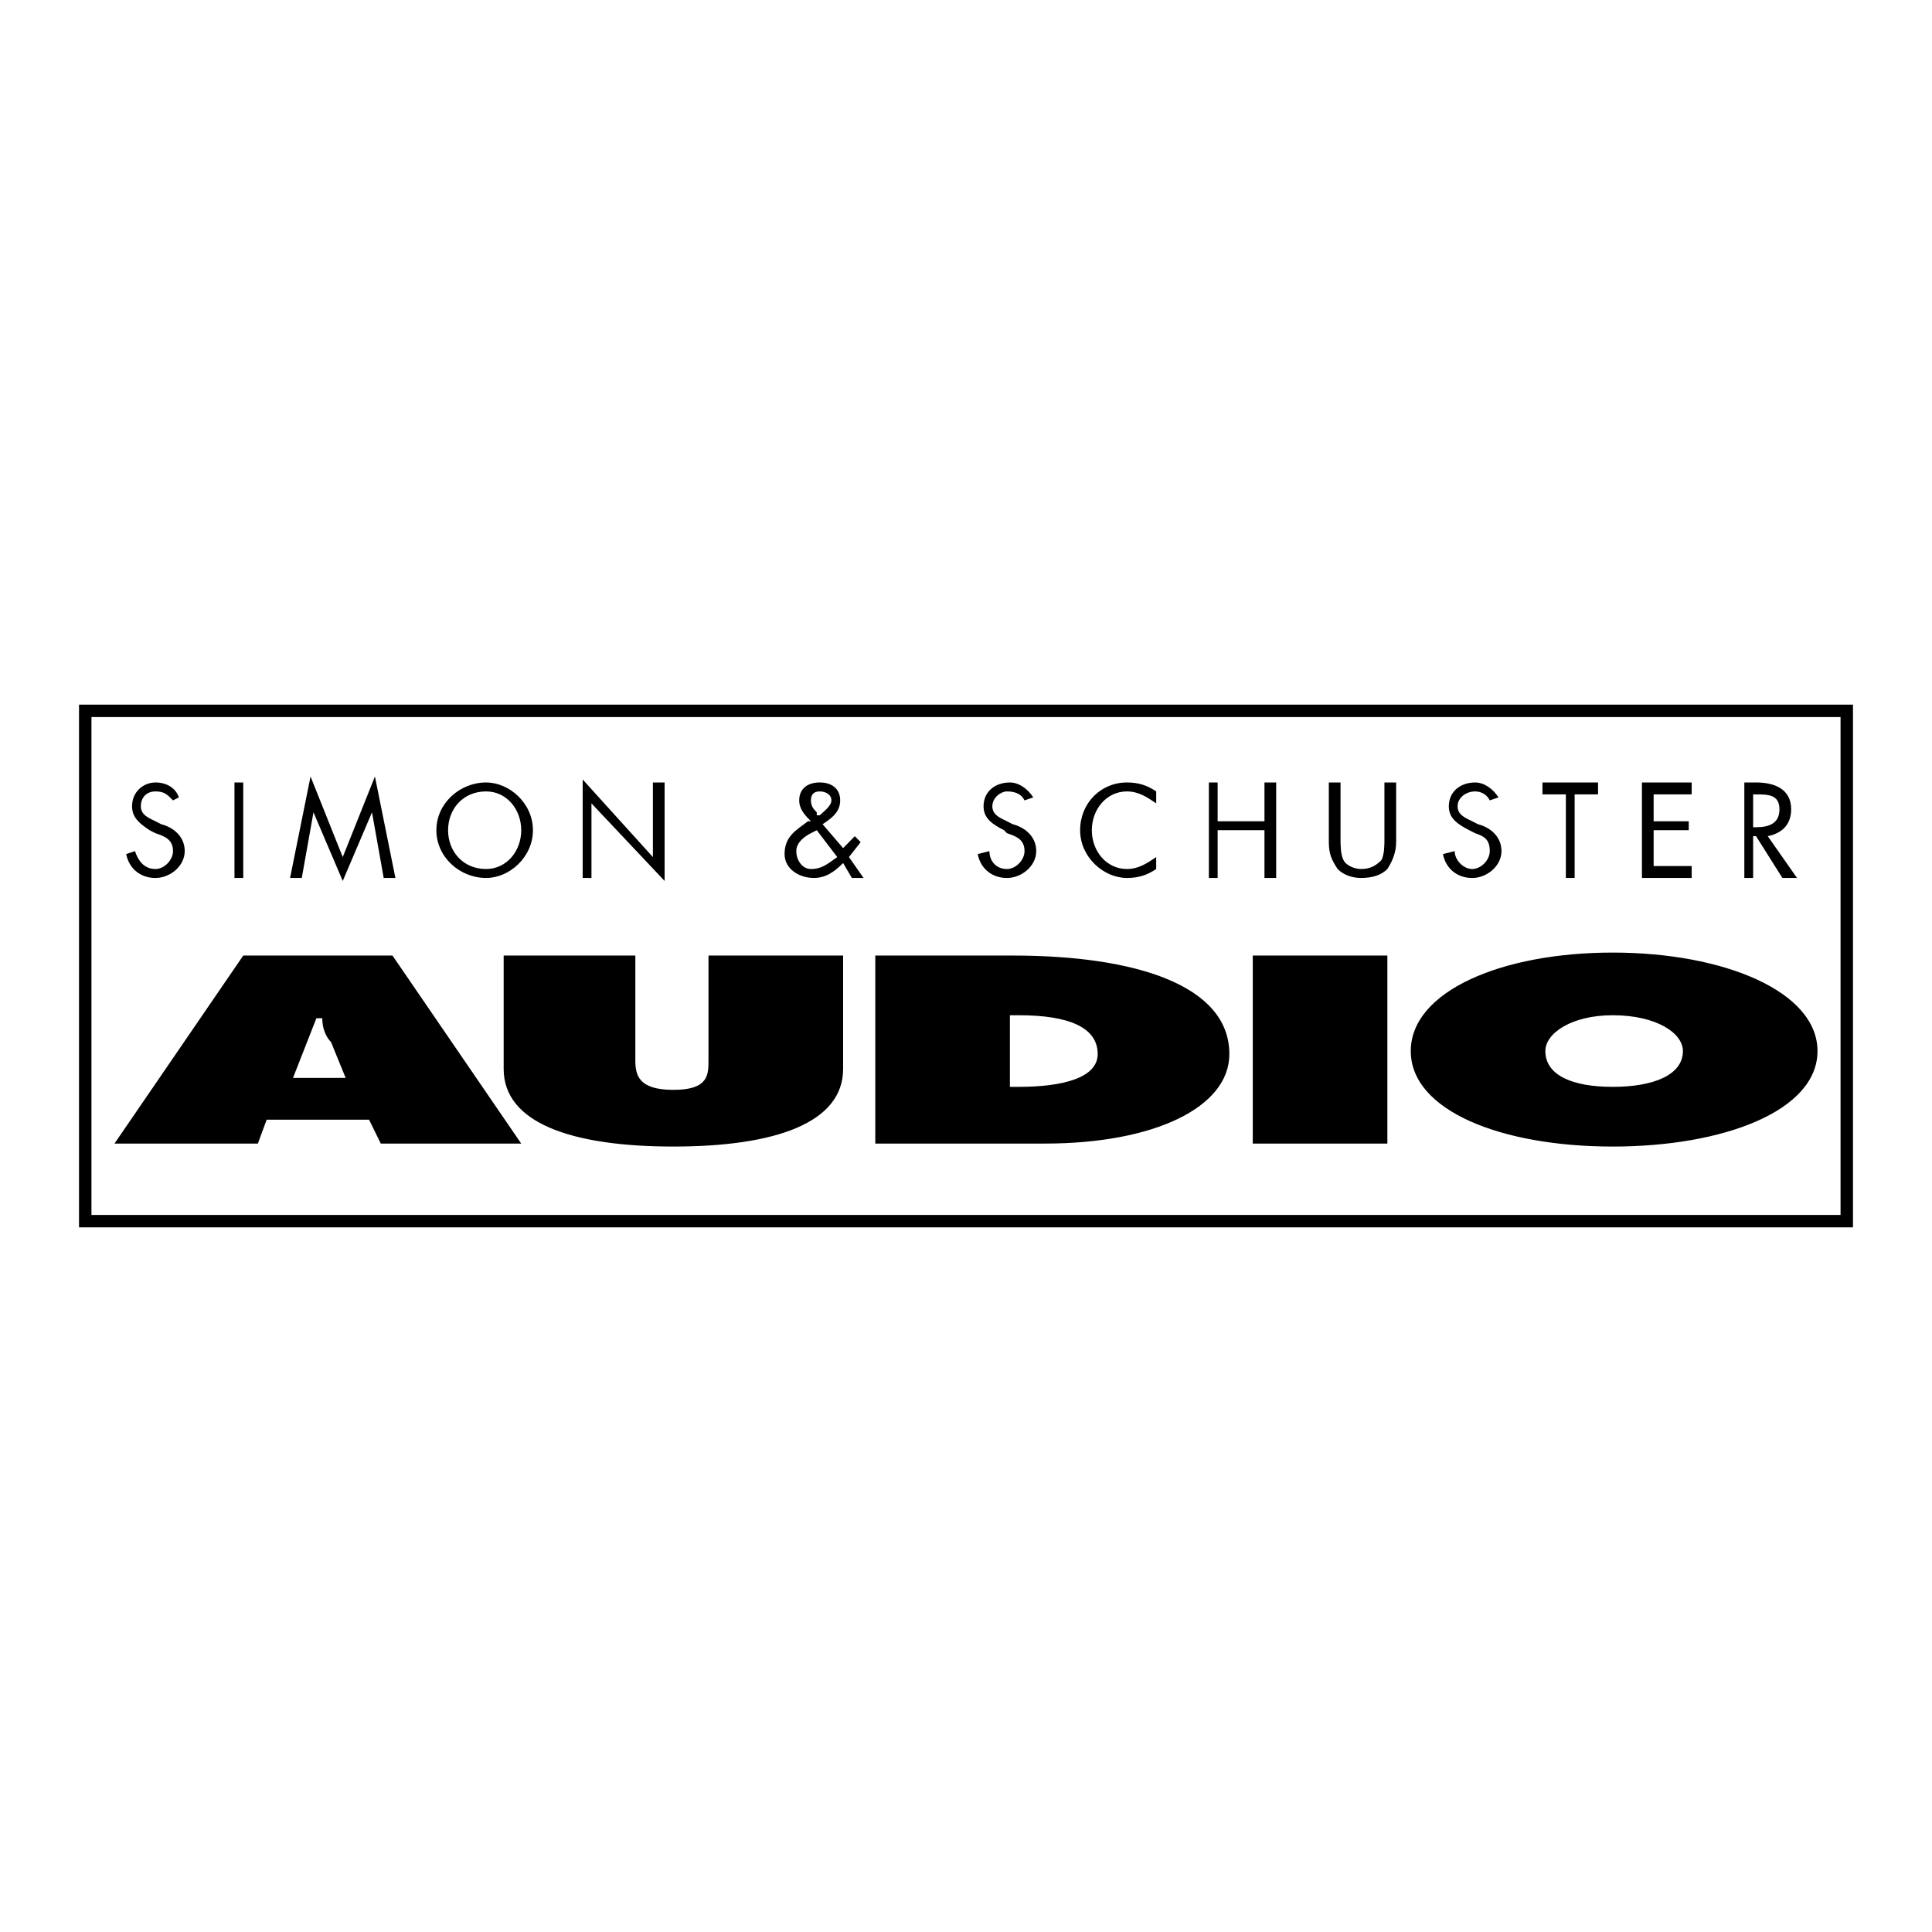
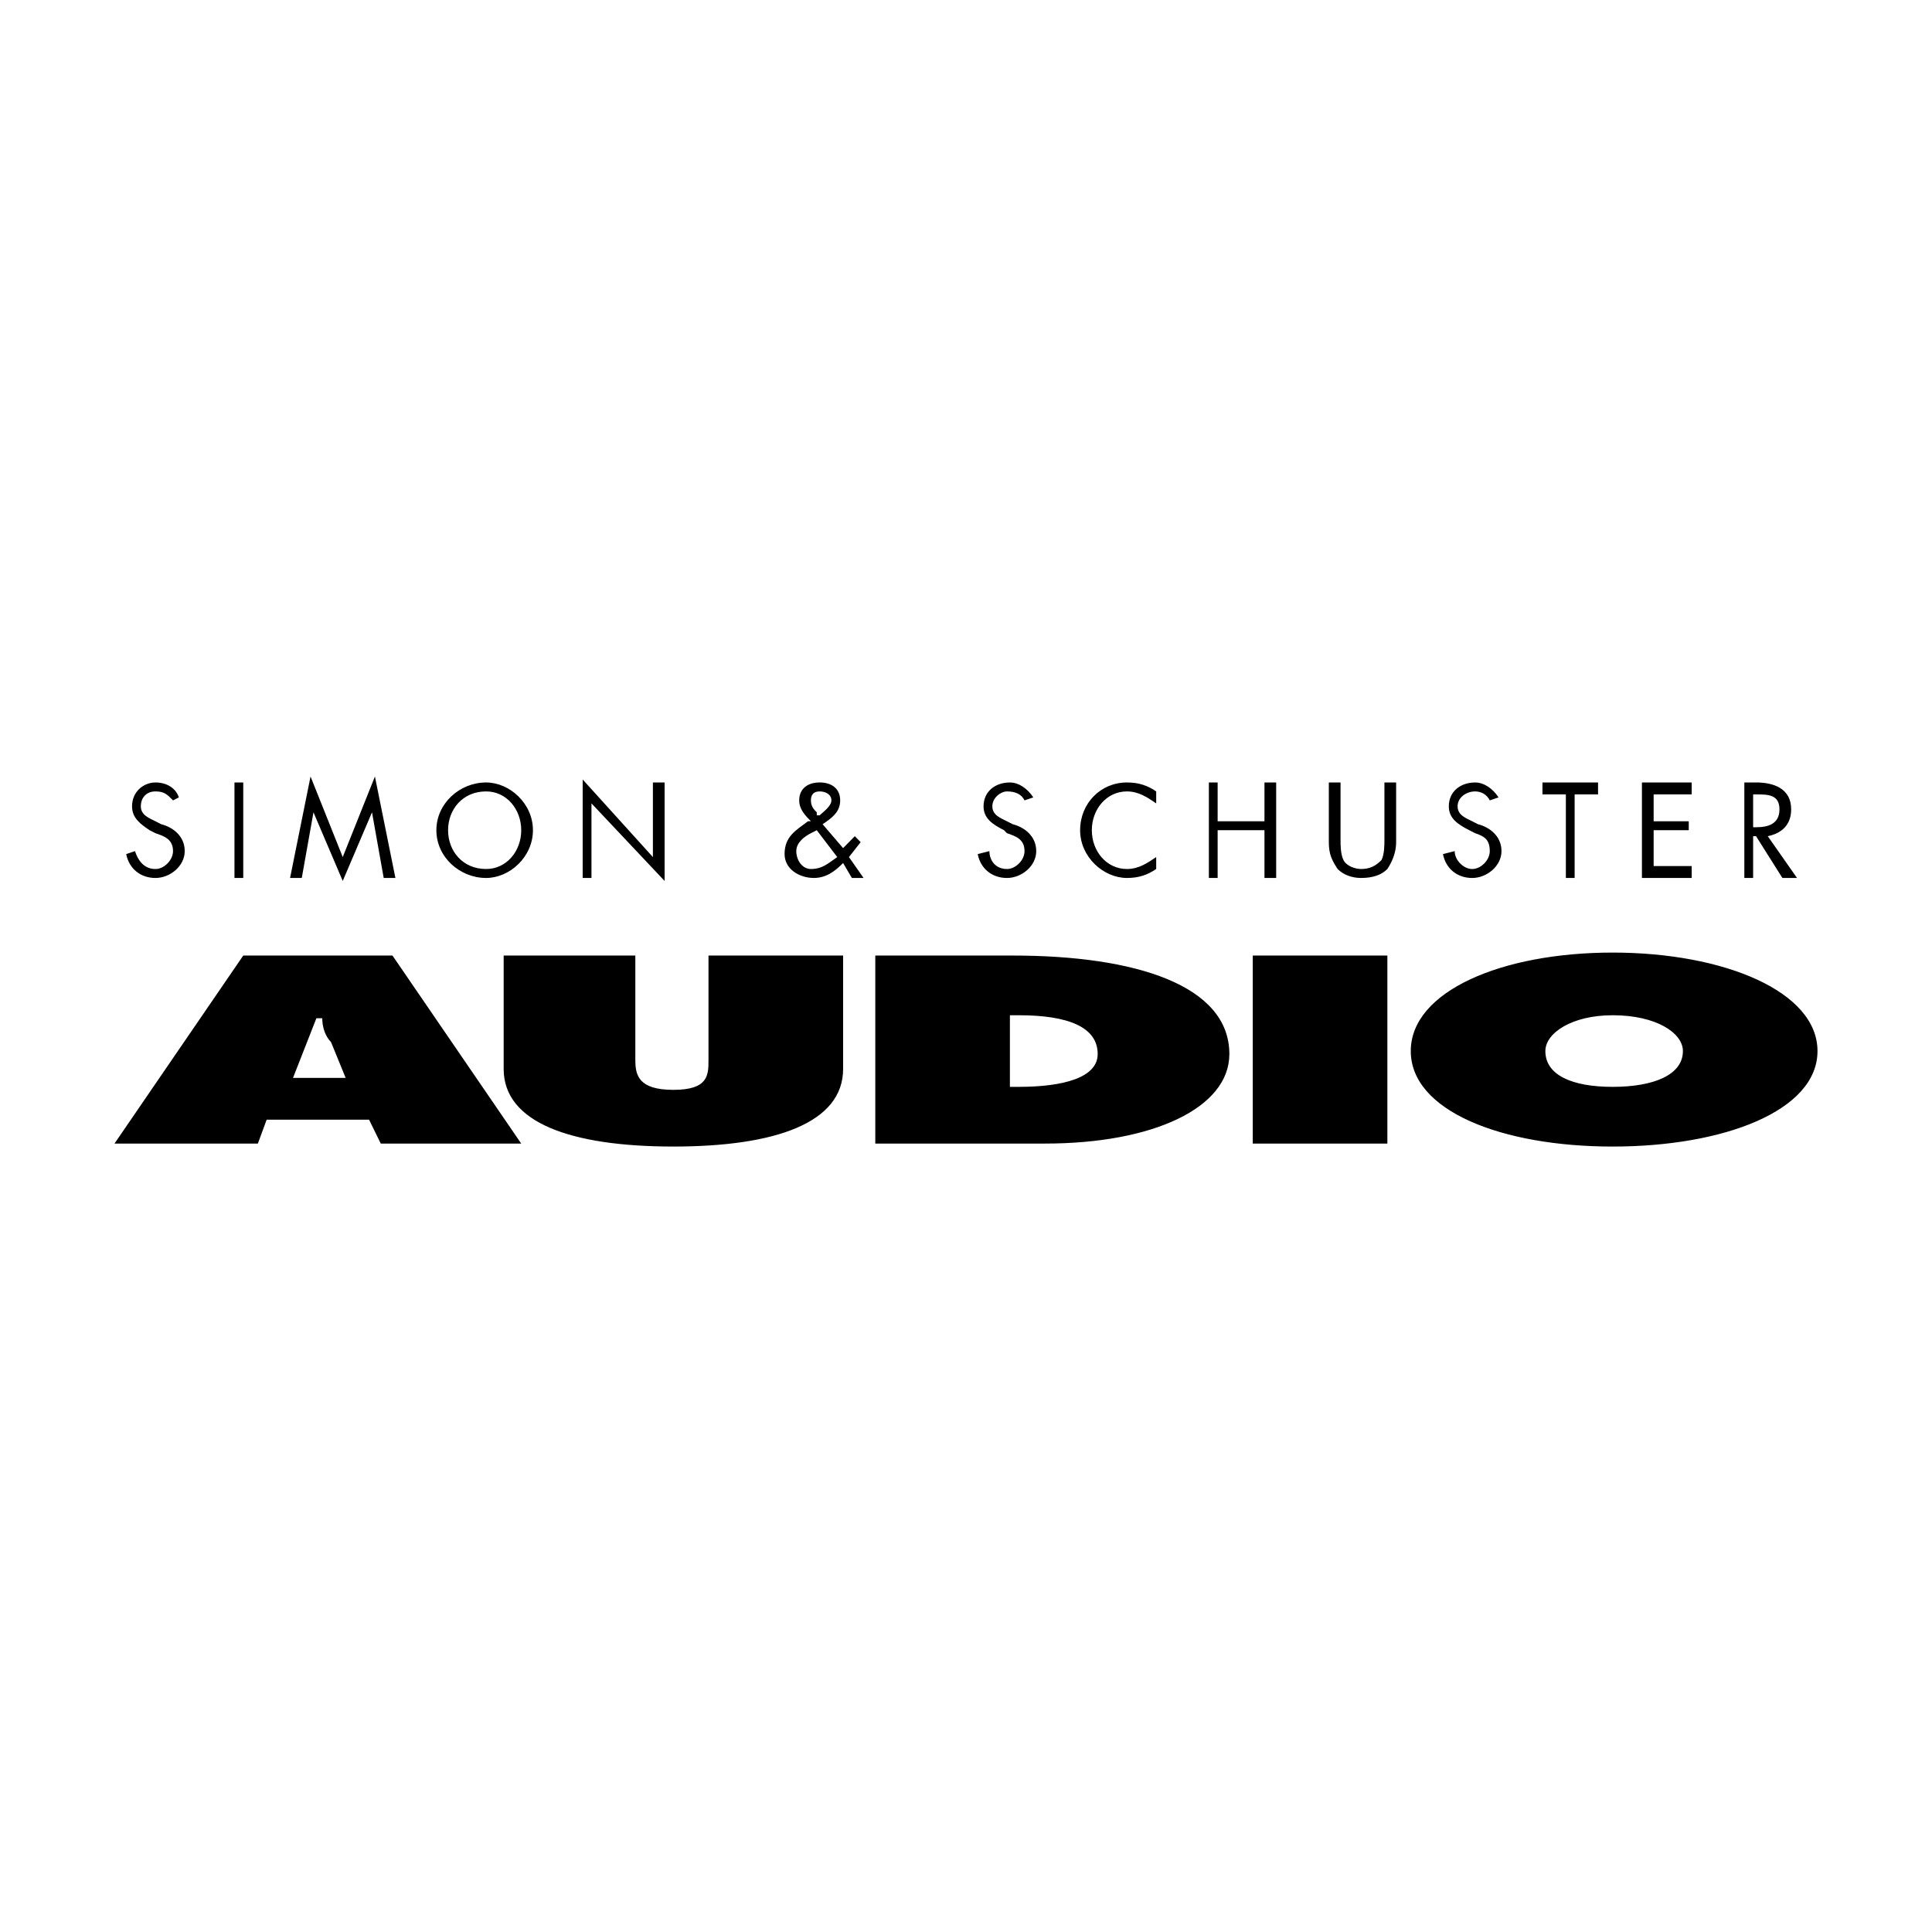
<svg xmlns="http://www.w3.org/2000/svg" width="2500" height="2500" viewBox="0 0 192.756 192.756">
  <g fill-rule="evenodd" clip-rule="evenodd">
    <path fill="#fff" d="M0 0h192.756v192.756H0V0z" />
-     <path fill="#fff" stroke="#000" stroke-width="1.24" stroke-miterlimit="2.613" d="M8.504 121.835h175.748V70.921H8.504v50.914z" />
    <path d="M17.262 79.854c-.584-.596-.876-.894-1.751-.894-.876 0-1.46.596-1.46 1.489s.876 1.191 1.46 1.489l.583.298c1.168.297 2.336 1.191 2.336 2.68s-1.46 2.68-2.919 2.68c-1.46 0-2.627-.894-2.919-2.382l.875-.298c.292.894.876 1.786 2.044 1.786.875 0 1.751-.893 1.751-1.786 0-1.191-.876-1.489-1.751-1.787l-.584-.297c-.876-.596-1.752-1.191-1.752-2.382 0-1.489 1.168-2.382 2.336-2.382 1.167 0 2.043.596 2.335 1.489l-.584.297zM23.393 78.067h.876v9.528h-.876v-9.528zM30.983 77.471l3.212 8.039 3.211-8.039 2.044 10.124h-1.168l-1.168-6.551-2.919 6.849-2.92-6.849-1.167 6.551H28.94l2.043-10.124zM48.5 78.96c2.044 0 3.503 1.787 3.503 3.871s-1.459 3.87-3.503 3.87c-2.335 0-3.795-1.786-3.795-3.87s1.459-3.871 3.795-3.871zm0-.893c-2.627 0-4.963 2.084-4.963 4.764 0 2.679 2.335 4.764 4.963 4.764 2.336 0 4.671-2.084 4.671-4.764s-2.336-4.764-4.671-4.764zM58.134 77.769l7.006 7.741v-7.443h1.168v9.826l-7.298-7.742v7.444h-.876v-9.826zM81.489 81.342v-.297c-.292-.298-.584-.596-.584-1.191 0-.596.292-.894.876-.894s1.168.298 1.168.894c0 .595-.876 1.191-1.168 1.488h-.292zm3.503 6.253h1.167L84.7 85.51l1.168-1.488-.584-.596-1.167 1.191-2.044-2.382c.876-.596 1.752-1.191 1.752-2.382s-.876-1.787-2.044-1.787-2.043.596-2.043 1.787c0 .893.583 1.488 1.167 2.084h-.292c-1.167.894-2.335 1.489-2.335 3.275 0 1.488 1.459 2.382 2.919 2.382 1.168 0 2.044-.596 2.92-1.489l.875 1.49zm-3.503-4.764l2.044 2.679c-.876.596-1.46 1.191-2.628 1.191-.875 0-1.459-.893-1.459-1.786s.875-1.489 1.459-1.787l.584-.297zM102.217 79.854c-.291-.596-.875-.894-1.752-.894-.584 0-1.459.596-1.459 1.489s.875 1.191 1.459 1.489l.584.298c1.168.297 2.336 1.191 2.336 2.68s-1.459 2.68-2.92 2.68c-1.459 0-2.627-.894-2.92-2.382l1.168-.298c0 .894.584 1.786 1.752 1.786.877 0 1.752-.893 1.752-1.786 0-1.191-.875-1.489-1.752-1.787l-.291-.297c-1.168-.596-2.045-1.191-2.045-2.382 0-1.489 1.168-2.382 2.629-2.382.875 0 1.75.596 2.334 1.489l-.875.297zM115.354 80.151c-.875-.595-1.752-1.191-2.918-1.191-2.045 0-3.504 1.787-3.504 3.871s1.459 3.87 3.504 3.87c1.166 0 2.043-.595 2.918-1.191v1.191c-.875.596-1.752.894-2.918.894-2.336 0-4.672-2.084-4.672-4.764s2.043-4.764 4.672-4.764c1.166 0 2.043.297 2.918.893v1.191zM126.156 81.938v-3.871h1.168v9.528h-1.168v-4.764h-4.672v4.764h-.875v-9.528h.875v3.871h4.672zM133.746 83.724c0 .595 0 1.489.293 2.084.291.595 1.168.893 1.752.893.875 0 1.459-.297 2.043-.893.291-.596.291-1.489.291-2.084v-5.657h1.168v5.955c0 .893-.291 1.787-.875 2.679-.584.596-1.461.894-2.627.894-.877 0-1.752-.298-2.336-.894-.584-.893-.877-1.488-.877-2.679v-5.955h1.168v5.657zM148.635 79.854c-.291-.596-.875-.894-1.459-.894-.877 0-1.752.596-1.752 1.489s.875 1.191 1.459 1.489l.584.298c1.168.297 2.336 1.191 2.336 2.68s-1.459 2.68-2.92 2.68c-1.459 0-2.627-.894-2.918-2.382l1.168-.298c0 .894.875 1.786 1.75 1.786.877 0 1.752-.893 1.752-1.786 0-1.191-.584-1.489-1.459-1.787l-.584-.297c-1.168-.596-2.043-1.191-2.043-2.382 0-1.489 1.168-2.382 2.627-2.382.875 0 1.752.596 2.336 1.489l-.877.297zM157.102 87.595h-.875v-8.337h-2.336v-1.191h5.547v1.191h-2.336v8.337zM163.816 78.067h4.963v1.191h-3.795v2.68h3.502v.893h-3.502v3.573h3.795v1.191h-4.963v-9.528zM174.91 79.258h.291c1.168 0 2.336 0 2.336 1.489s-1.168 1.786-2.336 1.786h-.291v-3.275zm0 4.168h.291l2.629 4.168h1.459l-2.92-4.168c1.461-.298 2.336-1.191 2.336-2.68 0-2.084-1.752-2.68-3.504-2.68h-1.168v9.528h.877v-4.168zM29.232 107.544l2.335-5.955h.584c0 .893.292 1.787.876 2.382l1.46 3.573h-5.255zm-2.628 4.168h10.218l1.168 2.382h14.013L39.158 95.336H24.269l-12.846 18.758h14.305l.876-2.382zM84.117 95.336v11.314c0 5.359-6.715 7.741-16.933 7.741s-16.933-2.382-16.933-7.741V95.336h13.137v10.422c0 1.488.292 2.977 3.795 2.977s3.503-1.488 3.503-2.977V95.336h13.431zM100.758 101.291h.875c4.963 0 7.883 1.19 7.883 3.871 0 2.382-3.504 3.274-7.883 3.274h-.875v-7.145zm-13.43 12.803h16.932c10.803 0 18.393-3.572 18.393-8.932 0-6.849-9.342-9.826-21.604-9.826H87.328v18.758zM124.988 95.336h13.43v18.758h-13.43V95.336zM160.896 101.291c4.379 0 7.008 1.786 7.008 3.573 0 2.382-2.92 3.572-7.008 3.572s-6.715-1.19-6.715-3.572c.001-1.787 2.628-3.573 6.715-3.573zm0-6.252c-11.094 0-20.143 3.871-20.143 9.826s9.049 9.527 20.143 9.527 20.436-3.572 20.436-9.527-9.342-9.826-20.436-9.826z" />
  </g>
</svg>